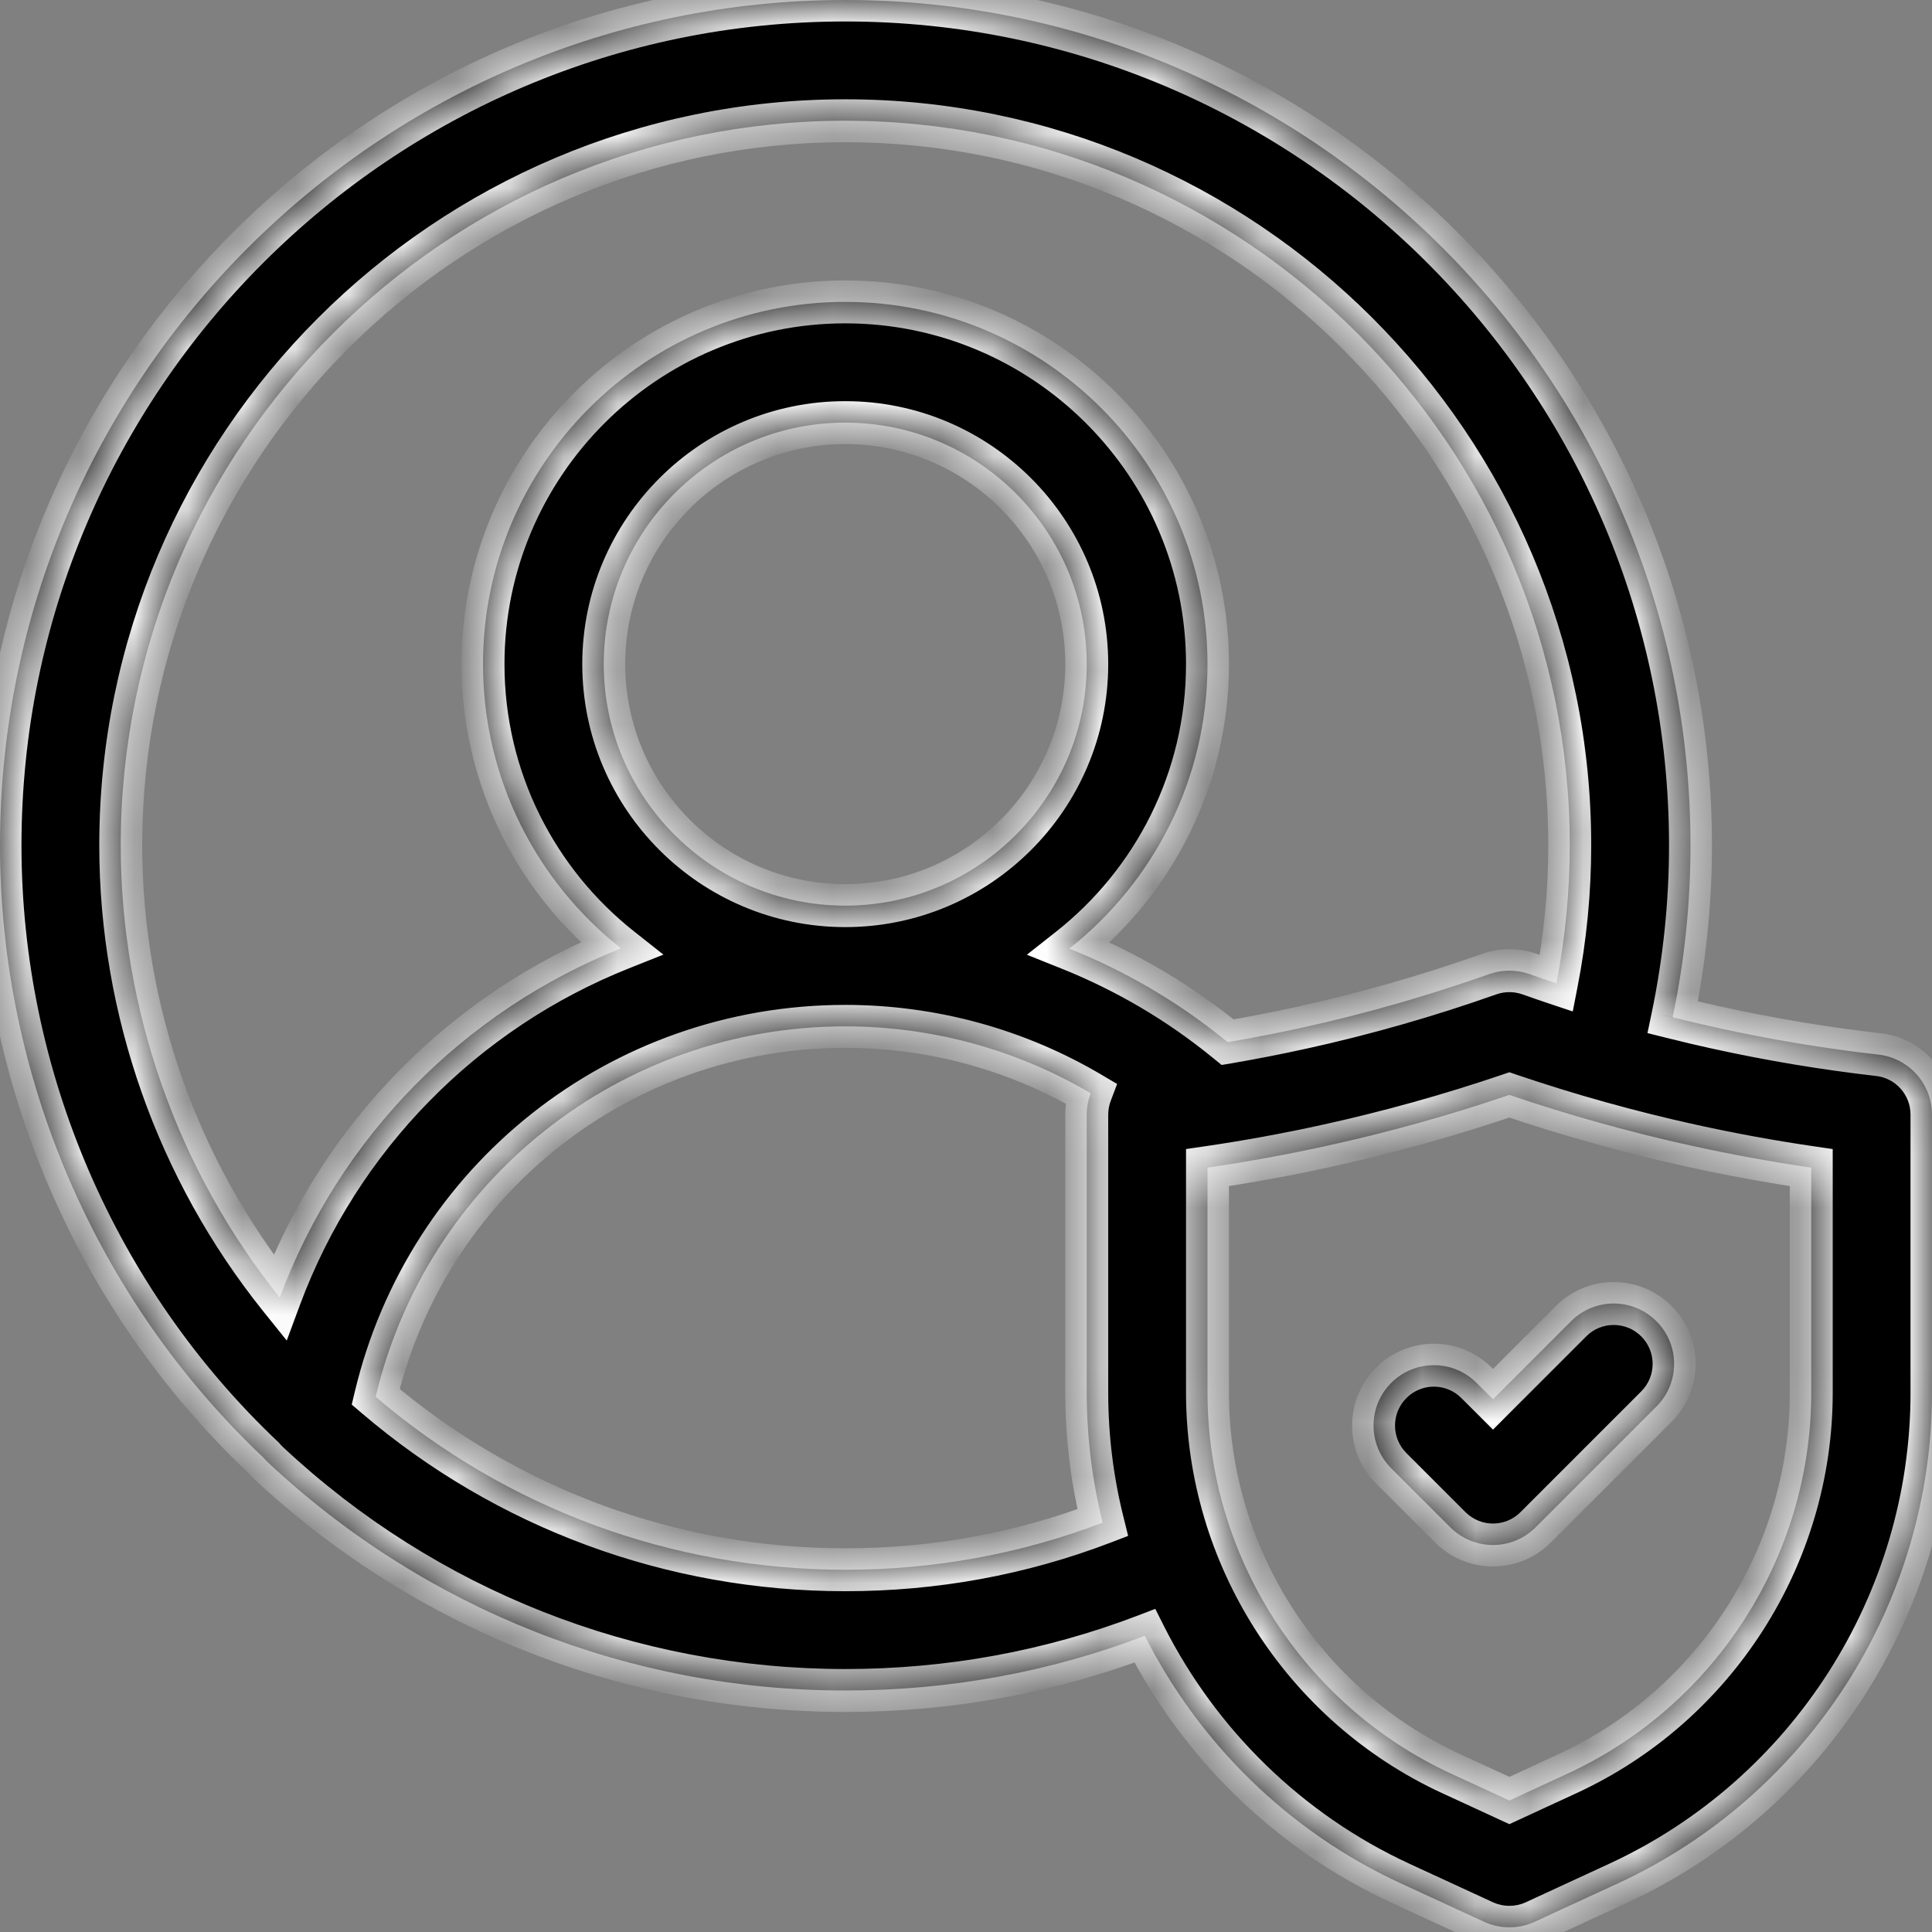
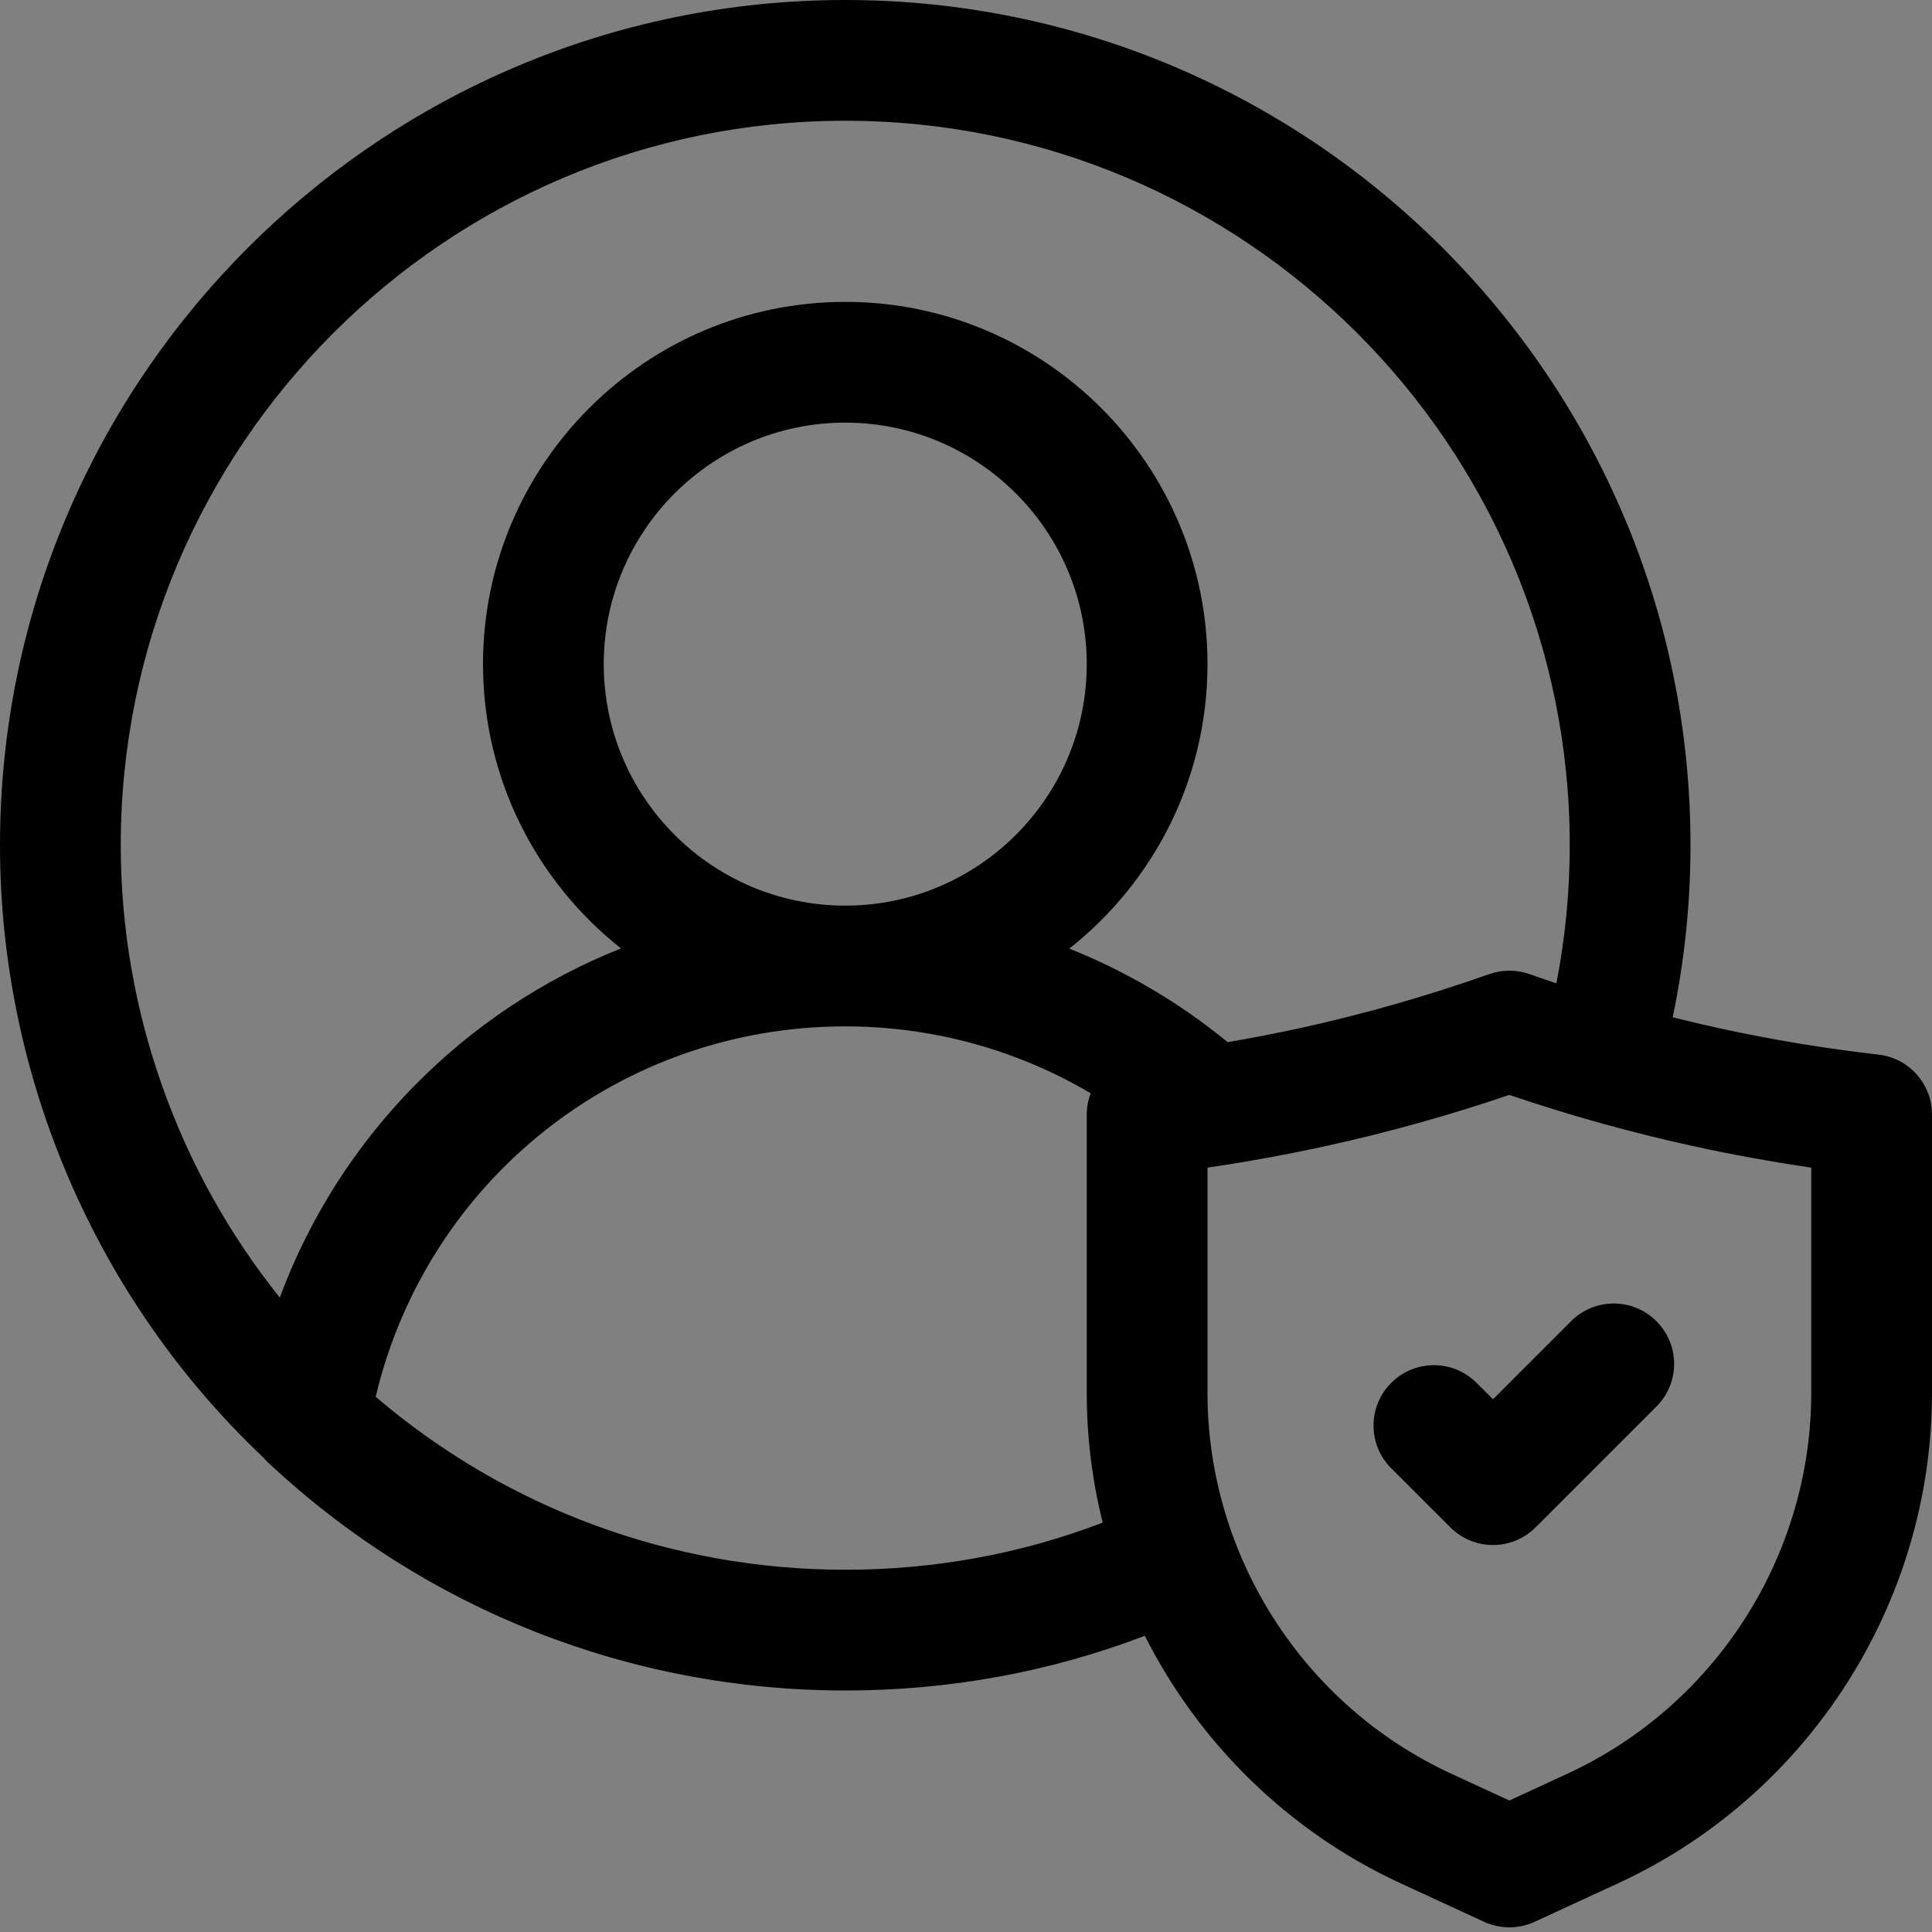
<svg xmlns="http://www.w3.org/2000/svg" width="36" height="36" viewBox="0 0 36 36" fill="none">
  <rect x="0" y="0" width="36" height="36" fill="#808080" stroke="none" />
  <g clip-path="url(#clip0_363_573)">
    <mask id="path-1-inside-1_363_573" fill="white">
      <path fill-rule="evenodd" clip-rule="evenodd" d="M15.75 31.5C11.744 31.5 7.927 29.994 5.003 27.259C4.97 27.228 4.938 27.195 4.909 27.161C1.788 24.21 0 20.059 0 15.75C0 7.065 7.065 0 15.75 0C24.435 0 31.5 7.065 31.5 15.75C31.5 16.828 31.389 17.903 31.168 18.956C31.446 19.025 31.724 19.09 32.002 19.152C32.988 19.369 33.998 19.537 35.003 19.651C35.571 19.716 36 20.198 36 20.769V25.952C36 29.865 33.705 33.452 30.152 35.092L28.596 35.81C28.447 35.879 28.286 35.913 28.125 35.913C27.964 35.913 27.803 35.879 27.654 35.81L26.099 35.093C24 34.124 22.34 32.475 21.332 30.481C19.556 31.158 17.683 31.5 15.75 31.5ZM20.547 28.372C19.023 28.955 17.413 29.25 15.75 29.25C12.523 29.25 9.439 28.11 7 26.027C7.958 21.994 11.547 19.125 15.75 19.125C17.375 19.125 18.95 19.56 20.323 20.371C20.276 20.495 20.25 20.63 20.25 20.769V25.952C20.25 26.778 20.352 27.59 20.547 28.372ZM22.875 19.419C21.981 18.685 20.985 18.099 19.925 17.676C21.492 16.439 22.5 14.522 22.5 12.375C22.5 8.653 19.472 5.625 15.75 5.625C12.028 5.625 9 8.653 9 12.375C9 14.521 10.006 16.435 11.571 17.672C8.657 18.833 6.328 21.179 5.213 24.178C3.313 21.808 2.25 18.826 2.25 15.75C2.25 8.306 8.306 2.25 15.75 2.25C23.194 2.25 29.25 8.306 29.25 15.75C29.25 16.615 29.166 17.478 29.001 18.323C28.833 18.267 28.666 18.21 28.5 18.151C28.258 18.066 27.993 18.066 27.75 18.151C26.608 18.555 25.431 18.892 24.249 19.152C23.795 19.251 23.336 19.341 22.875 19.419ZM15.75 7.875C13.269 7.875 11.25 9.894 11.25 12.375C11.25 14.856 13.269 16.875 15.75 16.875C18.231 16.875 20.25 14.856 20.25 12.375C20.25 9.894 18.231 7.875 15.75 7.875ZM27.82 28.789C27.532 28.789 27.244 28.679 27.024 28.459L25.923 27.359C25.484 26.919 25.484 26.207 25.923 25.768C26.363 25.328 27.075 25.328 27.514 25.768L27.82 26.073L29.274 24.619C29.714 24.179 30.426 24.179 30.865 24.619C31.305 25.058 31.305 25.77 30.865 26.209L28.615 28.459C28.395 28.679 28.107 28.789 27.82 28.789ZM22.5 25.952V21.757C23.249 21.647 23.996 21.511 24.732 21.349C25.875 21.098 27.014 20.78 28.125 20.402C29.236 20.78 30.375 21.098 31.518 21.349C32.254 21.511 33.001 21.647 33.75 21.757V25.952C33.75 28.99 31.967 31.776 29.209 33.049L28.125 33.55L27.041 33.05C24.283 31.776 22.5 28.99 22.5 25.952Z" />
    </mask>
    <path fill-rule="evenodd" clip-rule="evenodd" d="M15.75 31.5C11.744 31.5 7.927 29.994 5.003 27.259C4.97 27.228 4.938 27.195 4.909 27.161C1.788 24.21 0 20.059 0 15.75C0 7.065 7.065 0 15.75 0C24.435 0 31.5 7.065 31.5 15.75C31.5 16.828 31.389 17.903 31.168 18.956C31.446 19.025 31.724 19.09 32.002 19.152C32.988 19.369 33.998 19.537 35.003 19.651C35.571 19.716 36 20.198 36 20.769V25.952C36 29.865 33.705 33.452 30.152 35.092L28.596 35.81C28.447 35.879 28.286 35.913 28.125 35.913C27.964 35.913 27.803 35.879 27.654 35.81L26.099 35.093C24 34.124 22.34 32.475 21.332 30.481C19.556 31.158 17.683 31.5 15.75 31.5ZM20.547 28.372C19.023 28.955 17.413 29.25 15.75 29.25C12.523 29.25 9.439 28.11 7 26.027C7.958 21.994 11.547 19.125 15.75 19.125C17.375 19.125 18.95 19.56 20.323 20.371C20.276 20.495 20.25 20.63 20.25 20.769V25.952C20.25 26.778 20.352 27.59 20.547 28.372ZM22.875 19.419C21.981 18.685 20.985 18.099 19.925 17.676C21.492 16.439 22.5 14.522 22.5 12.375C22.5 8.653 19.472 5.625 15.75 5.625C12.028 5.625 9 8.653 9 12.375C9 14.521 10.006 16.435 11.571 17.672C8.657 18.833 6.328 21.179 5.213 24.178C3.313 21.808 2.25 18.826 2.25 15.75C2.25 8.306 8.306 2.25 15.75 2.25C23.194 2.25 29.25 8.306 29.25 15.75C29.25 16.615 29.166 17.478 29.001 18.323C28.833 18.267 28.666 18.21 28.5 18.151C28.258 18.066 27.993 18.066 27.75 18.151C26.608 18.555 25.431 18.892 24.249 19.152C23.795 19.251 23.336 19.341 22.875 19.419ZM15.75 7.875C13.269 7.875 11.25 9.894 11.25 12.375C11.25 14.856 13.269 16.875 15.75 16.875C18.231 16.875 20.25 14.856 20.25 12.375C20.25 9.894 18.231 7.875 15.75 7.875ZM27.82 28.789C27.532 28.789 27.244 28.679 27.024 28.459L25.923 27.359C25.484 26.919 25.484 26.207 25.923 25.768C26.363 25.328 27.075 25.328 27.514 25.768L27.82 26.073L29.274 24.619C29.714 24.179 30.426 24.179 30.865 24.619C31.305 25.058 31.305 25.77 30.865 26.209L28.615 28.459C28.395 28.679 28.107 28.789 27.82 28.789ZM22.5 25.952V21.757C23.249 21.647 23.996 21.511 24.732 21.349C25.875 21.098 27.014 20.78 28.125 20.402C29.236 20.78 30.375 21.098 31.518 21.349C32.254 21.511 33.001 21.647 33.75 21.757V25.952C33.75 28.99 31.967 31.776 29.209 33.049L28.125 33.55L27.041 33.05C24.283 31.776 22.5 28.99 22.5 25.952Z" fill="black" />
-     <path d="M5.003 27.259L4.727 27.549L4.729 27.552L5.003 27.259ZM4.909 27.161L5.213 26.901L5.2 26.885L5.184 26.87L4.909 27.161ZM31.168 18.956L30.777 18.874L30.698 19.25L31.071 19.343L31.168 18.956ZM32.002 19.152L32.088 18.761L32.087 18.761L32.002 19.152ZM35.003 19.651L34.958 20.049L34.958 20.049L35.003 19.651ZM30.152 35.092L29.984 34.729L29.984 34.729L30.152 35.092ZM28.596 35.81L28.763 36.174L28.764 36.173L28.596 35.81ZM27.654 35.81L27.486 36.173L27.487 36.174L27.654 35.81ZM26.099 35.093L25.931 35.456L25.931 35.456L26.099 35.093ZM21.332 30.481L21.689 30.301L21.527 29.979L21.19 30.108L21.332 30.481ZM20.547 28.372L20.69 28.746L21.021 28.619L20.936 28.275L20.547 28.372ZM7 26.027L6.611 25.935L6.554 26.172L6.74 26.331L7 26.027ZM20.323 20.371L20.697 20.513L20.816 20.198L20.526 20.027L20.323 20.371ZM22.875 19.419L22.622 19.729L22.763 19.844L22.943 19.814L22.875 19.419ZM19.925 17.676L19.677 17.362L19.134 17.79L19.777 18.047L19.925 17.676ZM11.571 17.672L11.719 18.044L12.362 17.788L11.819 17.359L11.571 17.672ZM5.213 24.178L4.901 24.429L5.343 24.979L5.588 24.318L5.213 24.178ZM29.001 18.323L28.874 18.703L29.306 18.847L29.393 18.4L29.001 18.323ZM28.5 18.151L28.634 17.774L28.634 17.774L28.5 18.151ZM27.75 18.151L27.617 17.774L27.616 17.774L27.75 18.151ZM24.249 19.152L24.163 18.761L24.163 18.761L24.249 19.152ZM27.024 28.459L26.741 28.742L26.741 28.742L27.024 28.459ZM25.923 27.359L26.206 27.076L26.206 27.076L25.923 27.359ZM27.514 25.768L27.797 25.485L27.797 25.485L27.514 25.768ZM27.82 26.073L27.537 26.356L27.82 26.639L28.102 26.356L27.82 26.073ZM29.274 24.619L29.557 24.901L29.557 24.901L29.274 24.619ZM30.865 26.209L31.148 26.492L31.148 26.492L30.865 26.209ZM28.615 28.459L28.898 28.742L28.898 28.742L28.615 28.459ZM22.5 21.757L22.442 21.361L22.1 21.411V21.757H22.5ZM24.732 21.349L24.646 20.958L24.646 20.958L24.732 21.349ZM28.125 20.402L28.254 20.024L28.125 19.98L27.996 20.024L28.125 20.402ZM31.518 21.349L31.604 20.958L31.604 20.958L31.518 21.349ZM33.75 21.757H34.15V21.411L33.808 21.361L33.75 21.757ZM29.209 33.049L29.041 32.686L29.041 32.686L29.209 33.049ZM28.125 33.55L27.957 33.913L28.125 33.99L28.293 33.913L28.125 33.55ZM27.041 33.05L26.873 33.413L26.874 33.413L27.041 33.05ZM4.729 27.552C7.728 30.355 11.643 31.9 15.75 31.9V31.1C11.845 31.1 8.126 29.632 5.276 26.967L4.729 27.552ZM4.605 27.421C4.643 27.466 4.684 27.509 4.727 27.549L5.278 26.969C5.255 26.947 5.233 26.925 5.213 26.901L4.605 27.421ZM-0.4 15.75C-0.4 20.169 1.433 24.425 4.634 27.452L5.184 26.87C2.142 23.995 0.4 19.949 0.4 15.75H-0.4ZM15.75 -0.4C6.844 -0.4 -0.4 6.844 -0.4 15.75H0.4C0.4 7.286 7.286 0.4 15.75 0.4V-0.4ZM31.9 15.75C31.9 6.844 24.656 -0.4 15.75 -0.4V0.4C24.214 0.4 31.1 7.286 31.1 15.75H31.9ZM31.56 19.037C31.786 17.958 31.9 16.855 31.9 15.75H31.1C31.1 16.8 30.991 17.848 30.777 18.874L31.56 19.037ZM31.071 19.343C31.352 19.414 31.634 19.48 31.916 19.542L32.087 18.761C31.813 18.701 31.539 18.636 31.266 18.567L31.071 19.343ZM31.916 19.542C32.916 19.762 33.94 19.933 34.958 20.049L35.048 19.254C34.057 19.141 33.061 18.975 32.088 18.761L31.916 19.542ZM34.958 20.049C35.324 20.09 35.6 20.401 35.6 20.769H36.4C36.4 19.994 35.819 19.342 35.048 19.254L34.958 20.049ZM35.6 20.769V25.952H36.4V20.769H35.6ZM35.6 25.952C35.6 29.709 33.395 33.155 29.984 34.729L30.319 35.455C34.014 33.75 36.4 30.021 36.4 25.952H35.6ZM29.984 34.729L28.429 35.447L28.764 36.173L30.319 35.455L29.984 34.729ZM28.43 35.447C28.333 35.491 28.229 35.513 28.125 35.513V36.313C28.343 36.313 28.561 36.266 28.763 36.174L28.43 35.447ZM28.125 35.513C28.021 35.513 27.918 35.491 27.821 35.447L27.487 36.174C27.689 36.266 27.907 36.313 28.125 36.313V35.513ZM27.821 35.447L26.266 34.73L25.931 35.456L27.486 36.173L27.821 35.447ZM26.266 34.73C24.252 33.799 22.657 32.217 21.689 30.301L20.975 30.662C22.022 32.734 23.748 34.448 25.931 35.456L26.266 34.73ZM15.75 31.9C17.731 31.9 19.652 31.549 21.475 30.855L21.19 30.108C19.46 30.767 17.636 31.1 15.75 31.1V31.9ZM20.405 27.999C18.926 28.564 17.365 28.85 15.75 28.85V29.65C17.461 29.65 19.119 29.346 20.69 28.746L20.405 27.999ZM15.75 28.85C12.618 28.85 9.627 27.744 7.26 25.723L6.74 26.331C9.252 28.476 12.428 29.65 15.75 29.65V28.85ZM7.389 26.119C8.305 22.266 11.733 19.525 15.75 19.525V18.725C11.361 18.725 7.612 21.721 6.611 25.935L7.389 26.119ZM15.75 19.525C17.304 19.525 18.808 19.941 20.119 20.715L20.526 20.027C19.092 19.179 17.447 18.725 15.75 18.725V19.525ZM20.65 20.769C20.65 20.679 20.667 20.592 20.697 20.513L19.949 20.23C19.885 20.398 19.85 20.58 19.85 20.769H20.65ZM20.65 25.952V20.769H19.85V25.952H20.65ZM20.936 28.275C20.748 27.525 20.65 26.745 20.65 25.952H19.85C19.85 26.811 19.957 27.656 20.159 28.469L20.936 28.275ZM23.129 19.11C22.203 18.35 21.172 17.743 20.073 17.304L19.777 18.047C20.799 18.456 21.759 19.02 22.622 19.729L23.129 19.11ZM20.173 17.99C21.832 16.68 22.9 14.65 22.9 12.375H22.1C22.1 14.394 21.153 16.197 19.677 17.362L20.173 17.99ZM22.9 12.375C22.9 8.432 19.693 5.225 15.75 5.225V6.025C19.251 6.025 22.1 8.874 22.1 12.375H22.9ZM15.75 5.225C11.807 5.225 8.6 8.432 8.6 12.375H9.4C9.4 8.874 12.249 6.025 15.75 6.025V5.225ZM8.6 12.375C8.6 14.648 9.666 16.677 11.323 17.986L11.819 17.359C10.345 16.194 9.4 14.393 9.4 12.375H8.6ZM11.423 17.301C8.406 18.502 5.993 20.932 4.838 24.039L5.588 24.318C6.663 21.425 8.909 19.163 11.719 18.044L11.423 17.301ZM5.525 23.928C3.681 21.628 2.65 18.734 2.65 15.75H1.85C1.85 18.918 2.944 21.987 4.901 24.429L5.525 23.928ZM2.65 15.75C2.65 8.527 8.527 2.65 15.75 2.65V1.85C8.085 1.85 1.85 8.085 1.85 15.75H2.65ZM15.75 2.65C22.973 2.65 28.85 8.527 28.85 15.75H29.65C29.65 8.085 23.415 1.85 15.75 1.85V2.65ZM28.85 15.75C28.85 16.589 28.769 17.426 28.608 18.246L29.393 18.4C29.564 17.529 29.65 16.64 29.65 15.75H28.85ZM28.367 18.528C28.535 18.588 28.704 18.646 28.874 18.703L29.128 17.944C28.962 17.889 28.798 17.832 28.634 17.774L28.367 18.528ZM27.883 18.528C28.04 18.473 28.21 18.473 28.367 18.528L28.634 17.774C28.305 17.658 27.946 17.658 27.617 17.774L27.883 18.528ZM24.334 19.542C25.533 19.279 26.726 18.938 27.883 18.528L27.616 17.774C26.491 18.172 25.329 18.505 24.163 18.761L24.334 19.542ZM22.943 19.814C23.41 19.734 23.875 19.643 24.334 19.542L24.163 18.761C23.715 18.859 23.263 18.948 22.808 19.025L22.943 19.814ZM11.65 12.375C11.65 10.115 13.49 8.275 15.75 8.275V7.475C13.048 7.475 10.85 9.673 10.85 12.375H11.65ZM15.75 16.475C13.49 16.475 11.65 14.635 11.65 12.375H10.85C10.85 15.077 13.048 17.275 15.75 17.275V16.475ZM19.85 12.375C19.85 14.635 18.01 16.475 15.75 16.475V17.275C18.452 17.275 20.65 15.077 20.65 12.375H19.85ZM15.75 8.275C18.01 8.275 19.85 10.115 19.85 12.375H20.65C20.65 9.673 18.452 7.475 15.75 7.475V8.275ZM26.741 28.742C27.039 29.04 27.43 29.189 27.82 29.189V28.389C27.634 28.389 27.449 28.318 27.307 28.177L26.741 28.742ZM25.64 27.642L26.741 28.742L27.307 28.177L26.206 27.076L25.64 27.642ZM25.64 25.485C25.045 26.081 25.045 27.046 25.64 27.642L26.206 27.076C25.923 26.793 25.923 26.334 26.206 26.051L25.64 25.485ZM27.797 25.485C27.201 24.889 26.236 24.889 25.64 25.485L26.206 26.051C26.489 25.767 26.948 25.767 27.231 26.051L27.797 25.485ZM28.102 25.79L27.797 25.485L27.231 26.051L27.537 26.356L28.102 25.79ZM28.991 24.336L27.537 25.79L28.102 26.356L29.557 24.901L28.991 24.336ZM31.148 24.336C30.552 23.74 29.587 23.74 28.991 24.336L29.557 24.901C29.84 24.618 30.299 24.618 30.582 24.901L31.148 24.336ZM31.148 26.492C31.744 25.897 31.744 24.931 31.148 24.336L30.582 24.901C30.866 25.185 30.866 25.643 30.582 25.927L31.148 26.492ZM28.898 28.742L31.148 26.492L30.582 25.927L28.332 28.177L28.898 28.742ZM27.82 29.189C28.209 29.189 28.6 29.04 28.898 28.742L28.332 28.177C28.191 28.318 28.006 28.389 27.82 28.389V29.189ZM22.1 21.757V25.952H22.9V21.757H22.1ZM24.646 20.958C23.92 21.118 23.182 21.253 22.442 21.361L22.558 22.153C23.316 22.041 24.073 21.904 24.818 21.739L24.646 20.958ZM27.996 20.024C26.899 20.396 25.775 20.71 24.646 20.958L24.818 21.739C25.975 21.485 27.129 21.163 28.254 20.781L27.996 20.024ZM31.604 20.958C30.475 20.71 29.351 20.396 28.254 20.024L27.996 20.781C29.121 21.163 30.275 21.485 31.432 21.739L31.604 20.958ZM33.808 21.361C33.068 21.253 32.33 21.118 31.604 20.958L31.432 21.739C32.177 21.904 32.934 22.041 33.692 22.153L33.808 21.361ZM34.15 25.952V21.757H33.35V25.952H34.15ZM29.377 33.412C32.277 32.074 34.15 29.146 34.15 25.952H33.35C33.35 28.834 31.658 31.478 29.041 32.686L29.377 33.412ZM28.293 33.913L29.377 33.412L29.041 32.686L27.957 33.187L28.293 33.913ZM26.874 33.413L27.957 33.913L28.293 33.186L27.209 32.687L26.874 33.413ZM22.1 25.952C22.1 29.146 23.973 32.074 26.873 33.413L27.209 32.687C24.592 31.478 22.9 28.834 22.9 25.952H22.1Z" fill="white" mask="url(#path-1-inside-1_363_573)" />
  </g>
  <defs>
    <clipPath id="clip0_363_573">
      <rect width="36" height="36" fill="white" />
    </clipPath>
  </defs>
</svg>